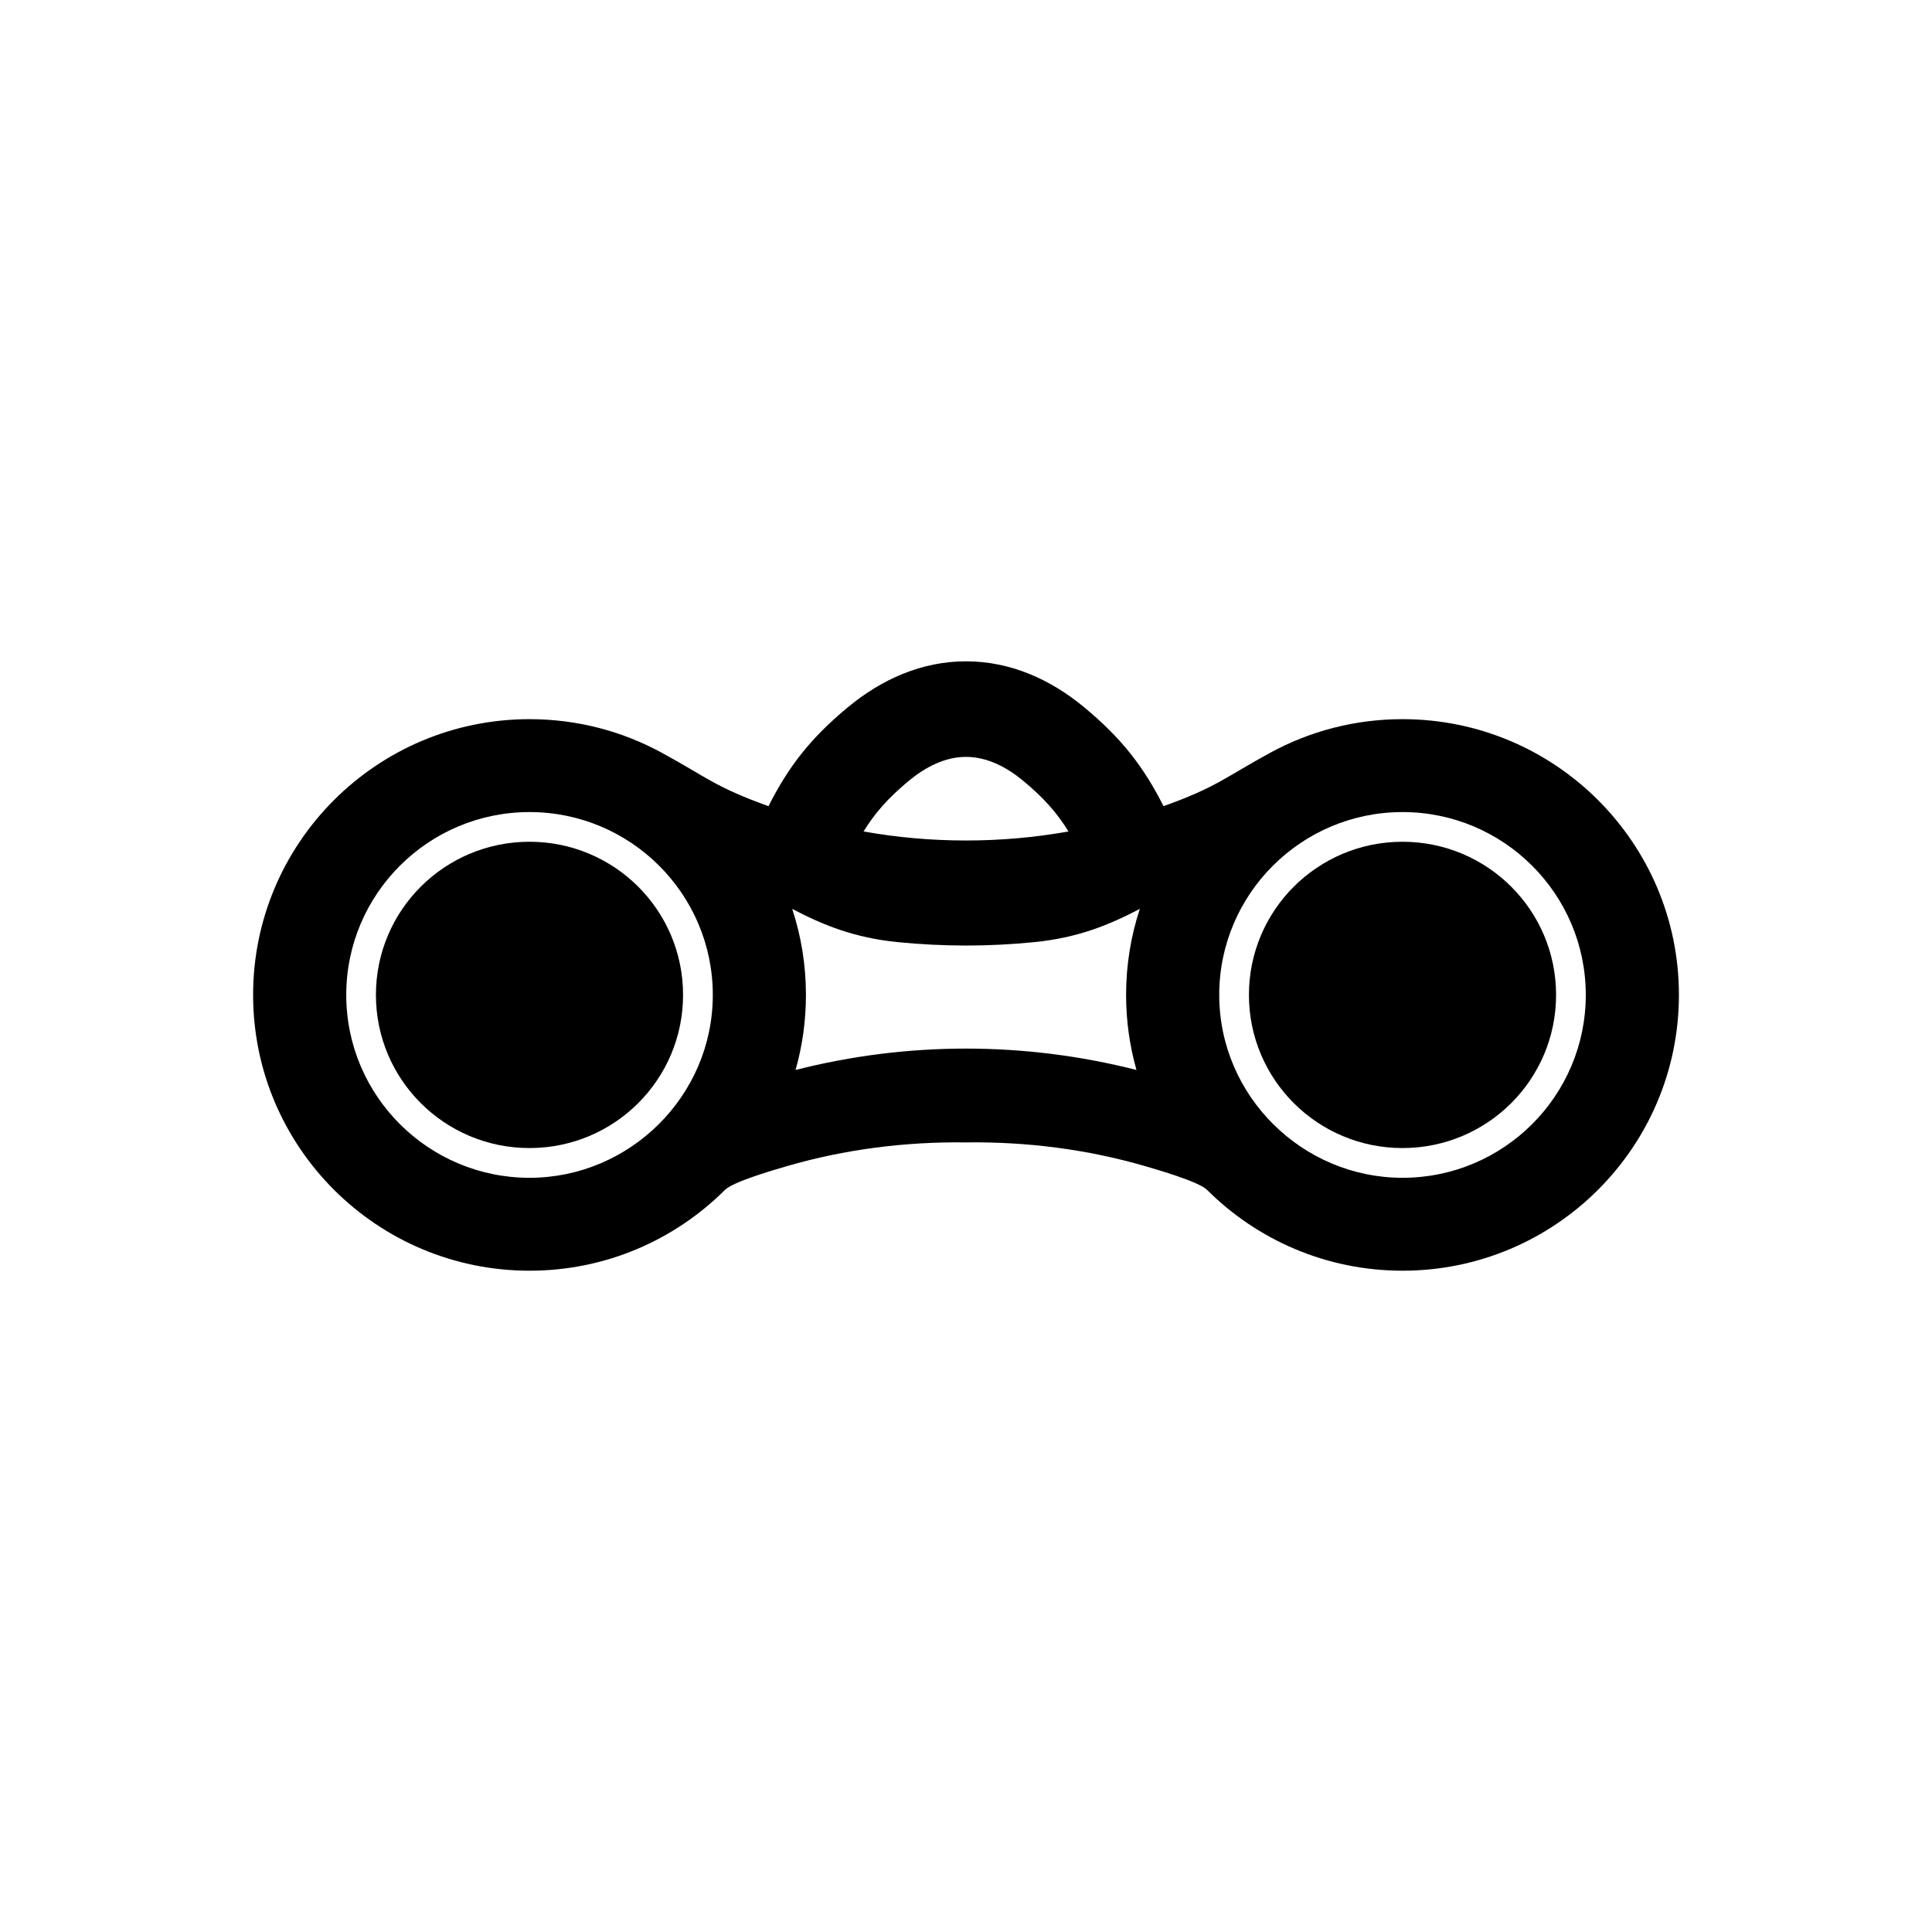
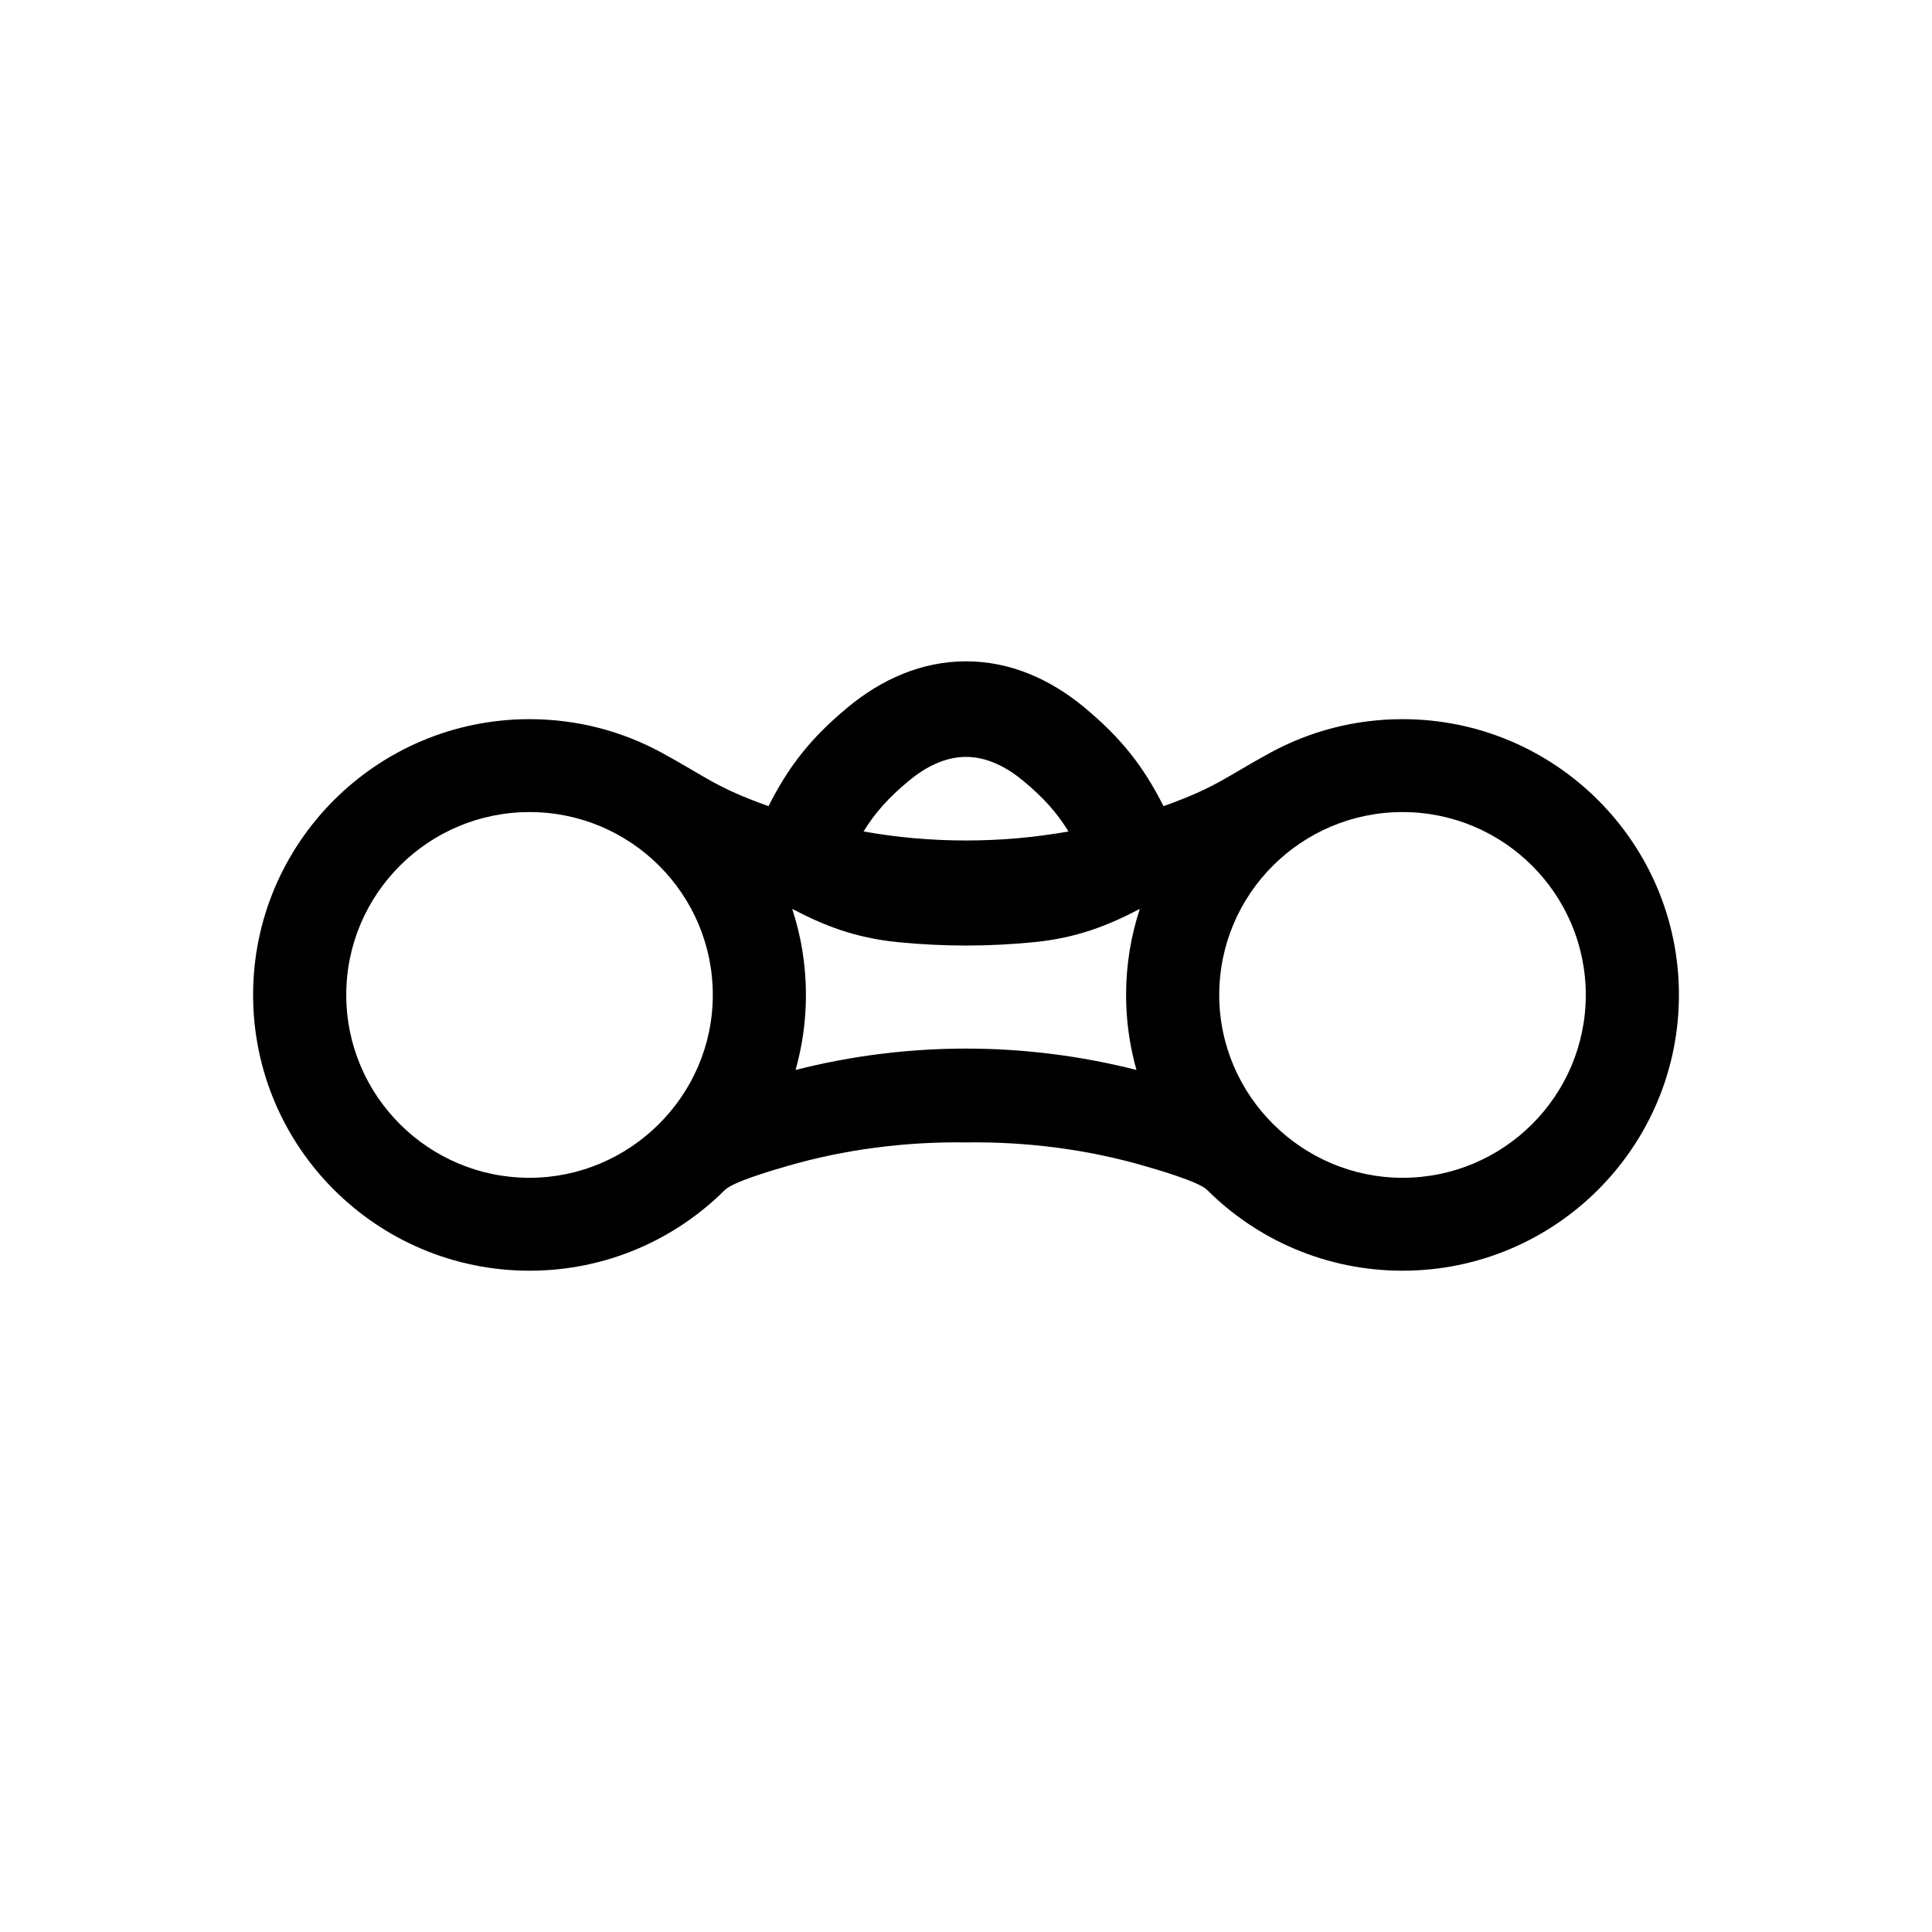
<svg xmlns="http://www.w3.org/2000/svg" fill="#000000" width="800px" height="800px" version="1.1" viewBox="144 144 512 512">
  <g fill-rule="evenodd">
    <path d="m347.66 357.64c5.336-10.543 11.152-18.02 21.023-26.203 8.941-7.414 19.57-12.18 31.32-12.18s22.379 4.766 31.32 12.18c9.871 8.184 15.688 15.66 21.023 26.203 14.16-5.062 16.422-7.703 28.332-14.18 10.398-5.66 22.324-8.875 35-8.875 20.215 0 38.523 8.18 51.781 21.406 13.266 13.234 21.473 31.504 21.473 51.676 0 20.172-8.207 38.441-21.473 51.676-13.258 13.227-31.566 21.406-51.781 21.406-20.215 0-38.523-8.18-51.781-21.406-2.203-2.195-13.055-5.324-16.484-6.32-15.266-4.438-31.336-6.492-47.41-6.273-16.074-0.219-32.145 1.84-47.41 6.273-3.426 0.996-14.277 4.125-16.484 6.32-13.258 13.227-31.566 21.406-51.781 21.406-20.215 0-38.523-8.18-51.781-21.406-13.266-13.234-21.473-31.504-21.473-51.676 0-20.172 8.207-38.441 21.473-51.676 13.258-13.227 31.566-21.406 51.781-21.406 12.676 0 24.602 3.215 35 8.875 11.906 6.477 14.172 9.117 28.332 14.18zm52.344-13.055c-5.688 0-10.887 2.797-15.168 6.348-5.422 4.496-8.953 8.484-11.984 13.414 8.961 1.602 18.059 2.394 27.152 2.391 9.094 0.004 18.191-0.789 27.152-2.391-3.027-4.93-6.559-8.922-11.984-13.414-4.281-3.551-9.48-6.348-15.168-6.348zm0 49.996c-6.012-0.004-12.023-0.305-18.012-0.898-11.594-1.148-19.809-4.516-28.051-8.816 2.363 7.176 3.641 14.84 3.641 22.797 0 6.891-0.957 13.562-2.75 19.887 14.836-3.777 30.004-5.664 45.172-5.664s30.332 1.891 45.172 5.664c-1.789-6.324-2.75-12.992-2.75-19.887 0-7.961 1.277-15.625 3.641-22.797-8.242 4.301-16.457 7.668-28.051 8.816-5.988 0.594-12 0.895-18.012 0.898zm67.105 13.086c0-13.371 5.441-25.488 14.242-34.266 8.793-8.77 20.93-14.195 34.328-14.195 13.398 0 25.539 5.426 34.328 14.195 8.801 8.777 14.242 20.895 14.242 34.266 0 13.371-5.441 25.488-14.242 34.266-8.793 8.77-20.93 14.195-34.328 14.195-26.535 0-48.57-21.68-48.57-48.461zm-134.21 0c0-13.371-5.441-25.488-14.242-34.266-8.793-8.77-20.93-14.195-34.328-14.195s-25.539 5.426-34.328 14.195c-8.801 8.777-14.242 20.895-14.242 34.266 0 13.371 5.441 25.488 14.242 34.266 8.793 8.77 20.93 14.195 34.328 14.195 26.535 0 48.57-21.68 48.57-48.461z" />
-     <path d="m325.02 407.66c0-11.215-4.551-21.363-11.906-28.699-7.363-7.344-17.543-11.887-28.793-11.887s-21.43 4.543-28.793 11.887c-7.356 7.336-11.906 17.484-11.906 28.699 0 11.215 4.551 21.363 11.906 28.699 7.363 7.344 17.543 11.887 28.793 11.887s21.43-4.543 28.793-11.887c7.356-7.336 11.906-17.484 11.906-28.699z" />
-     <path d="m474.98 407.66c0-11.215 4.551-21.363 11.906-28.699 7.363-7.344 17.543-11.887 28.793-11.887s21.43 4.543 28.793 11.887c7.356 7.336 11.906 17.484 11.906 28.699 0 11.215-4.551 21.363-11.906 28.699-7.363 7.344-17.543 11.887-28.793 11.887s-21.43-4.543-28.793-11.887c-7.356-7.336-11.906-17.484-11.906-28.699z" />
  </g>
</svg>